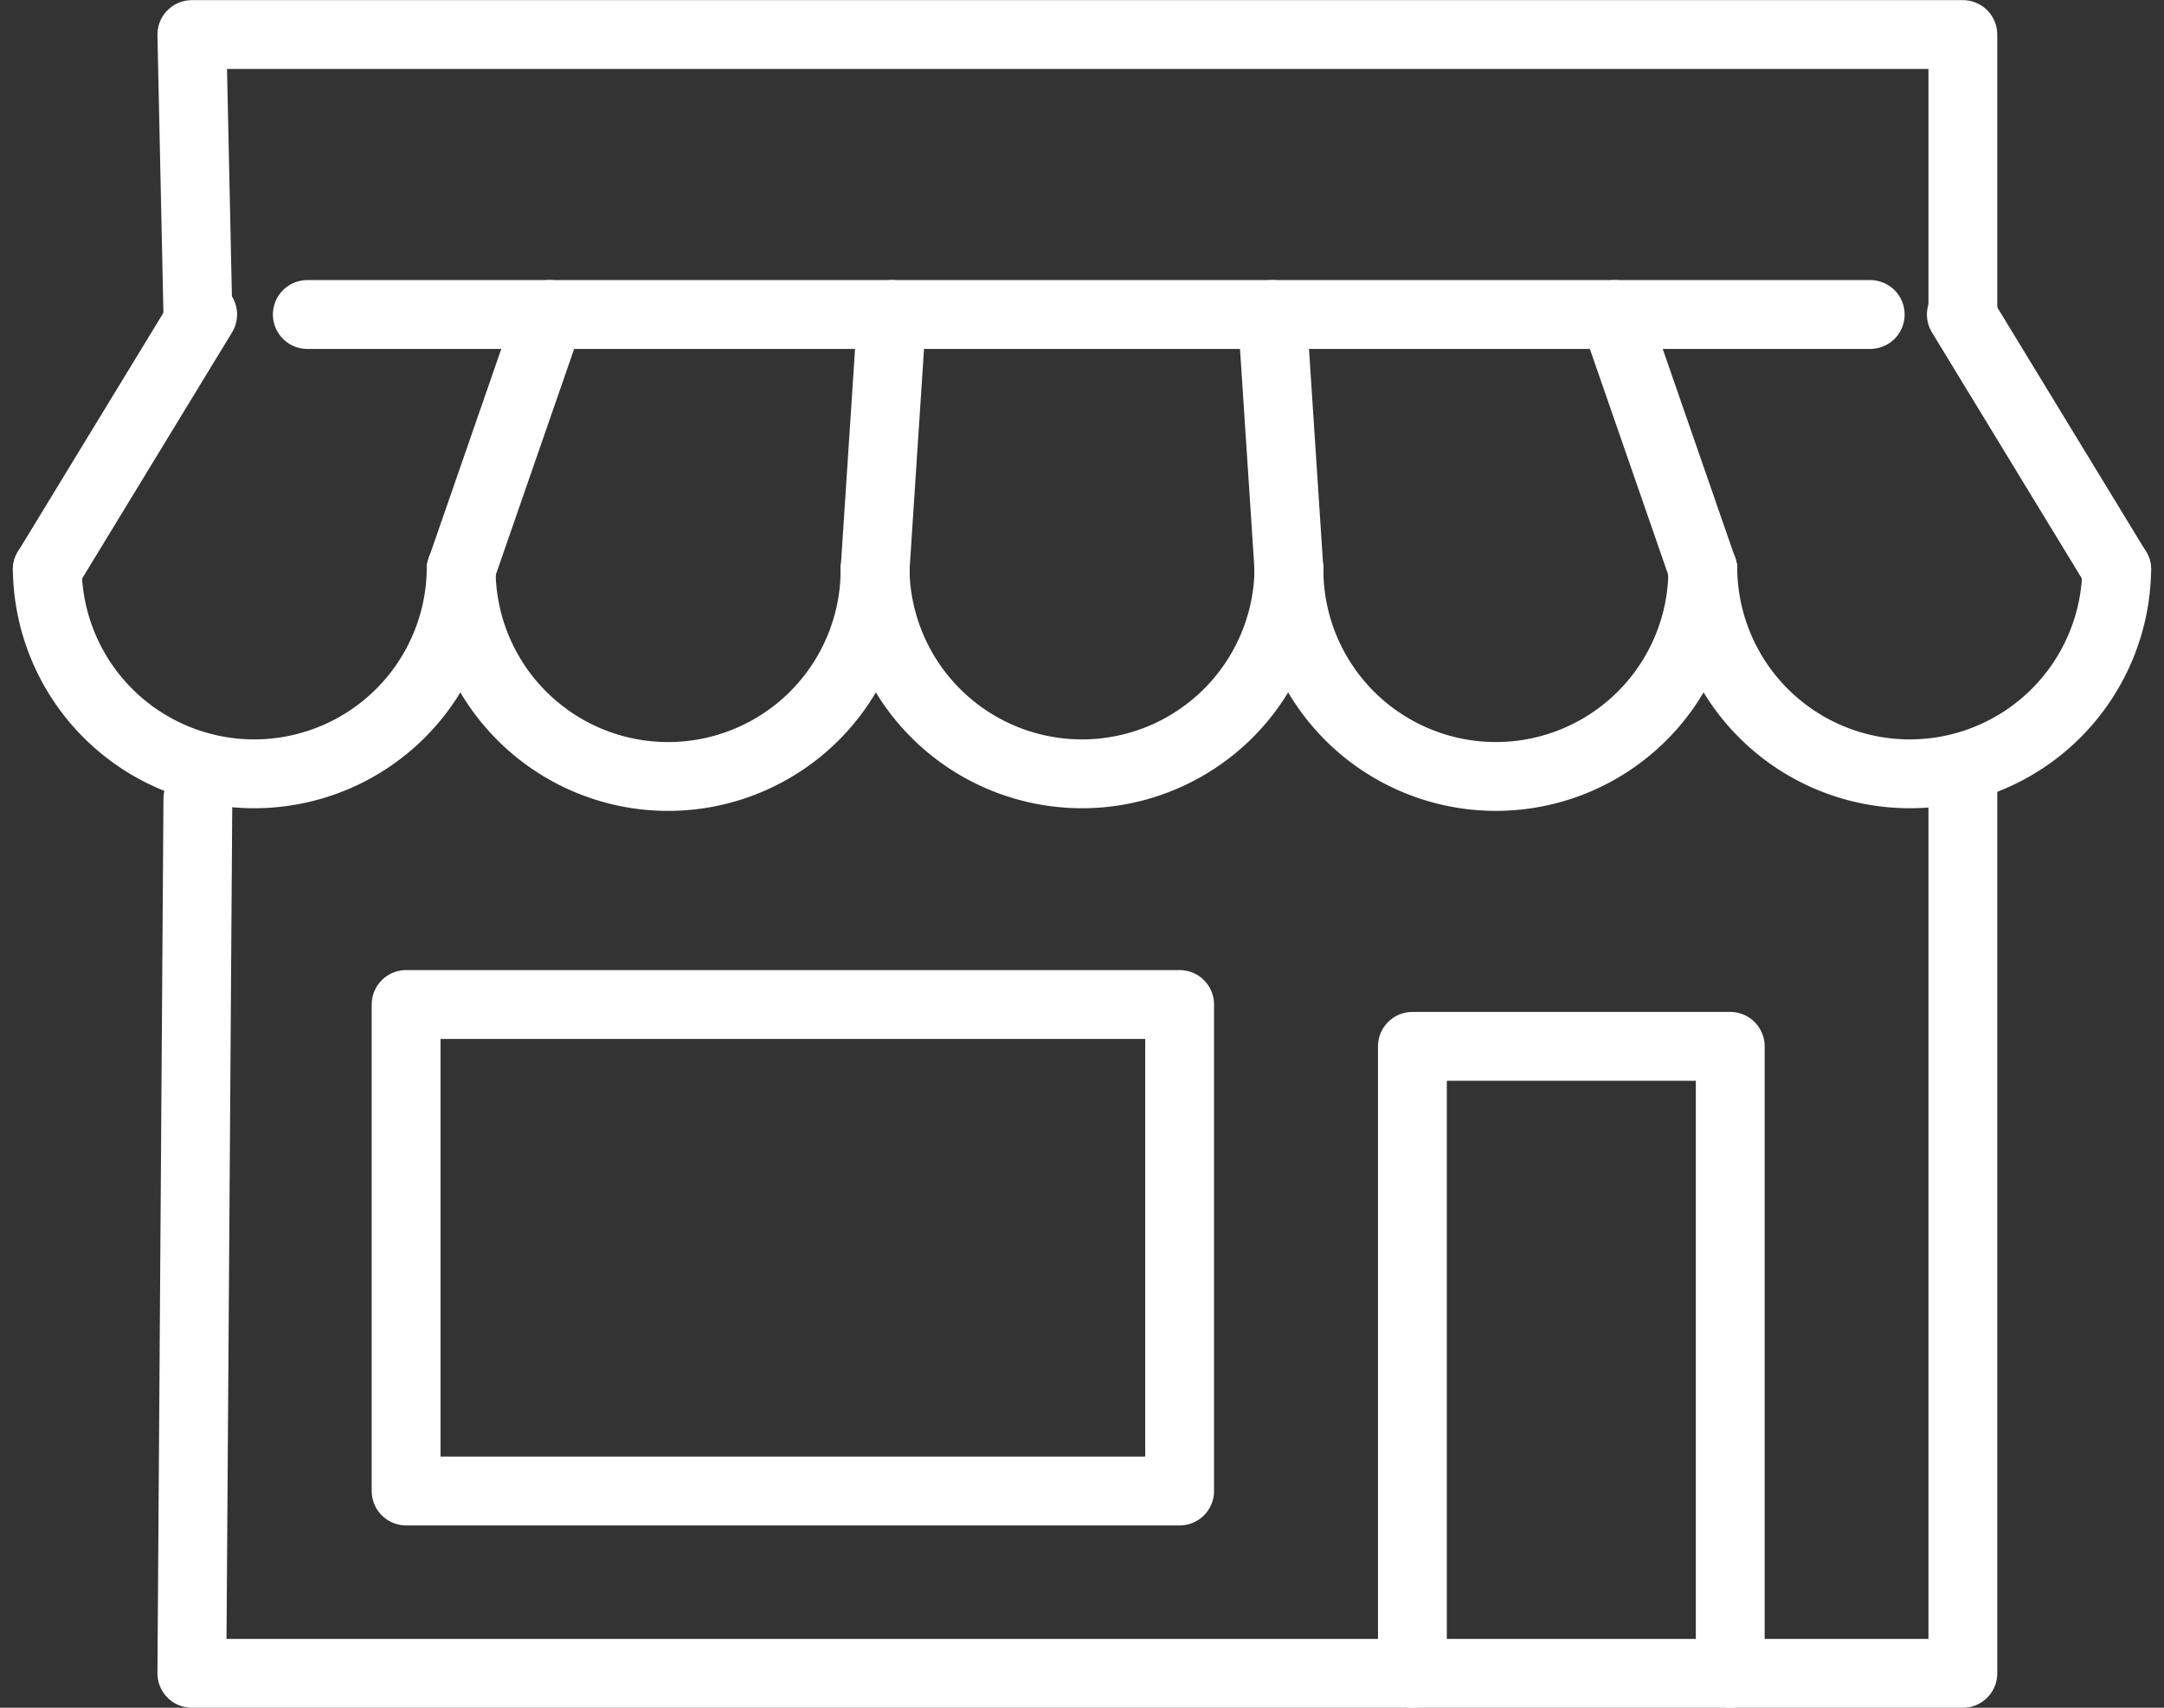
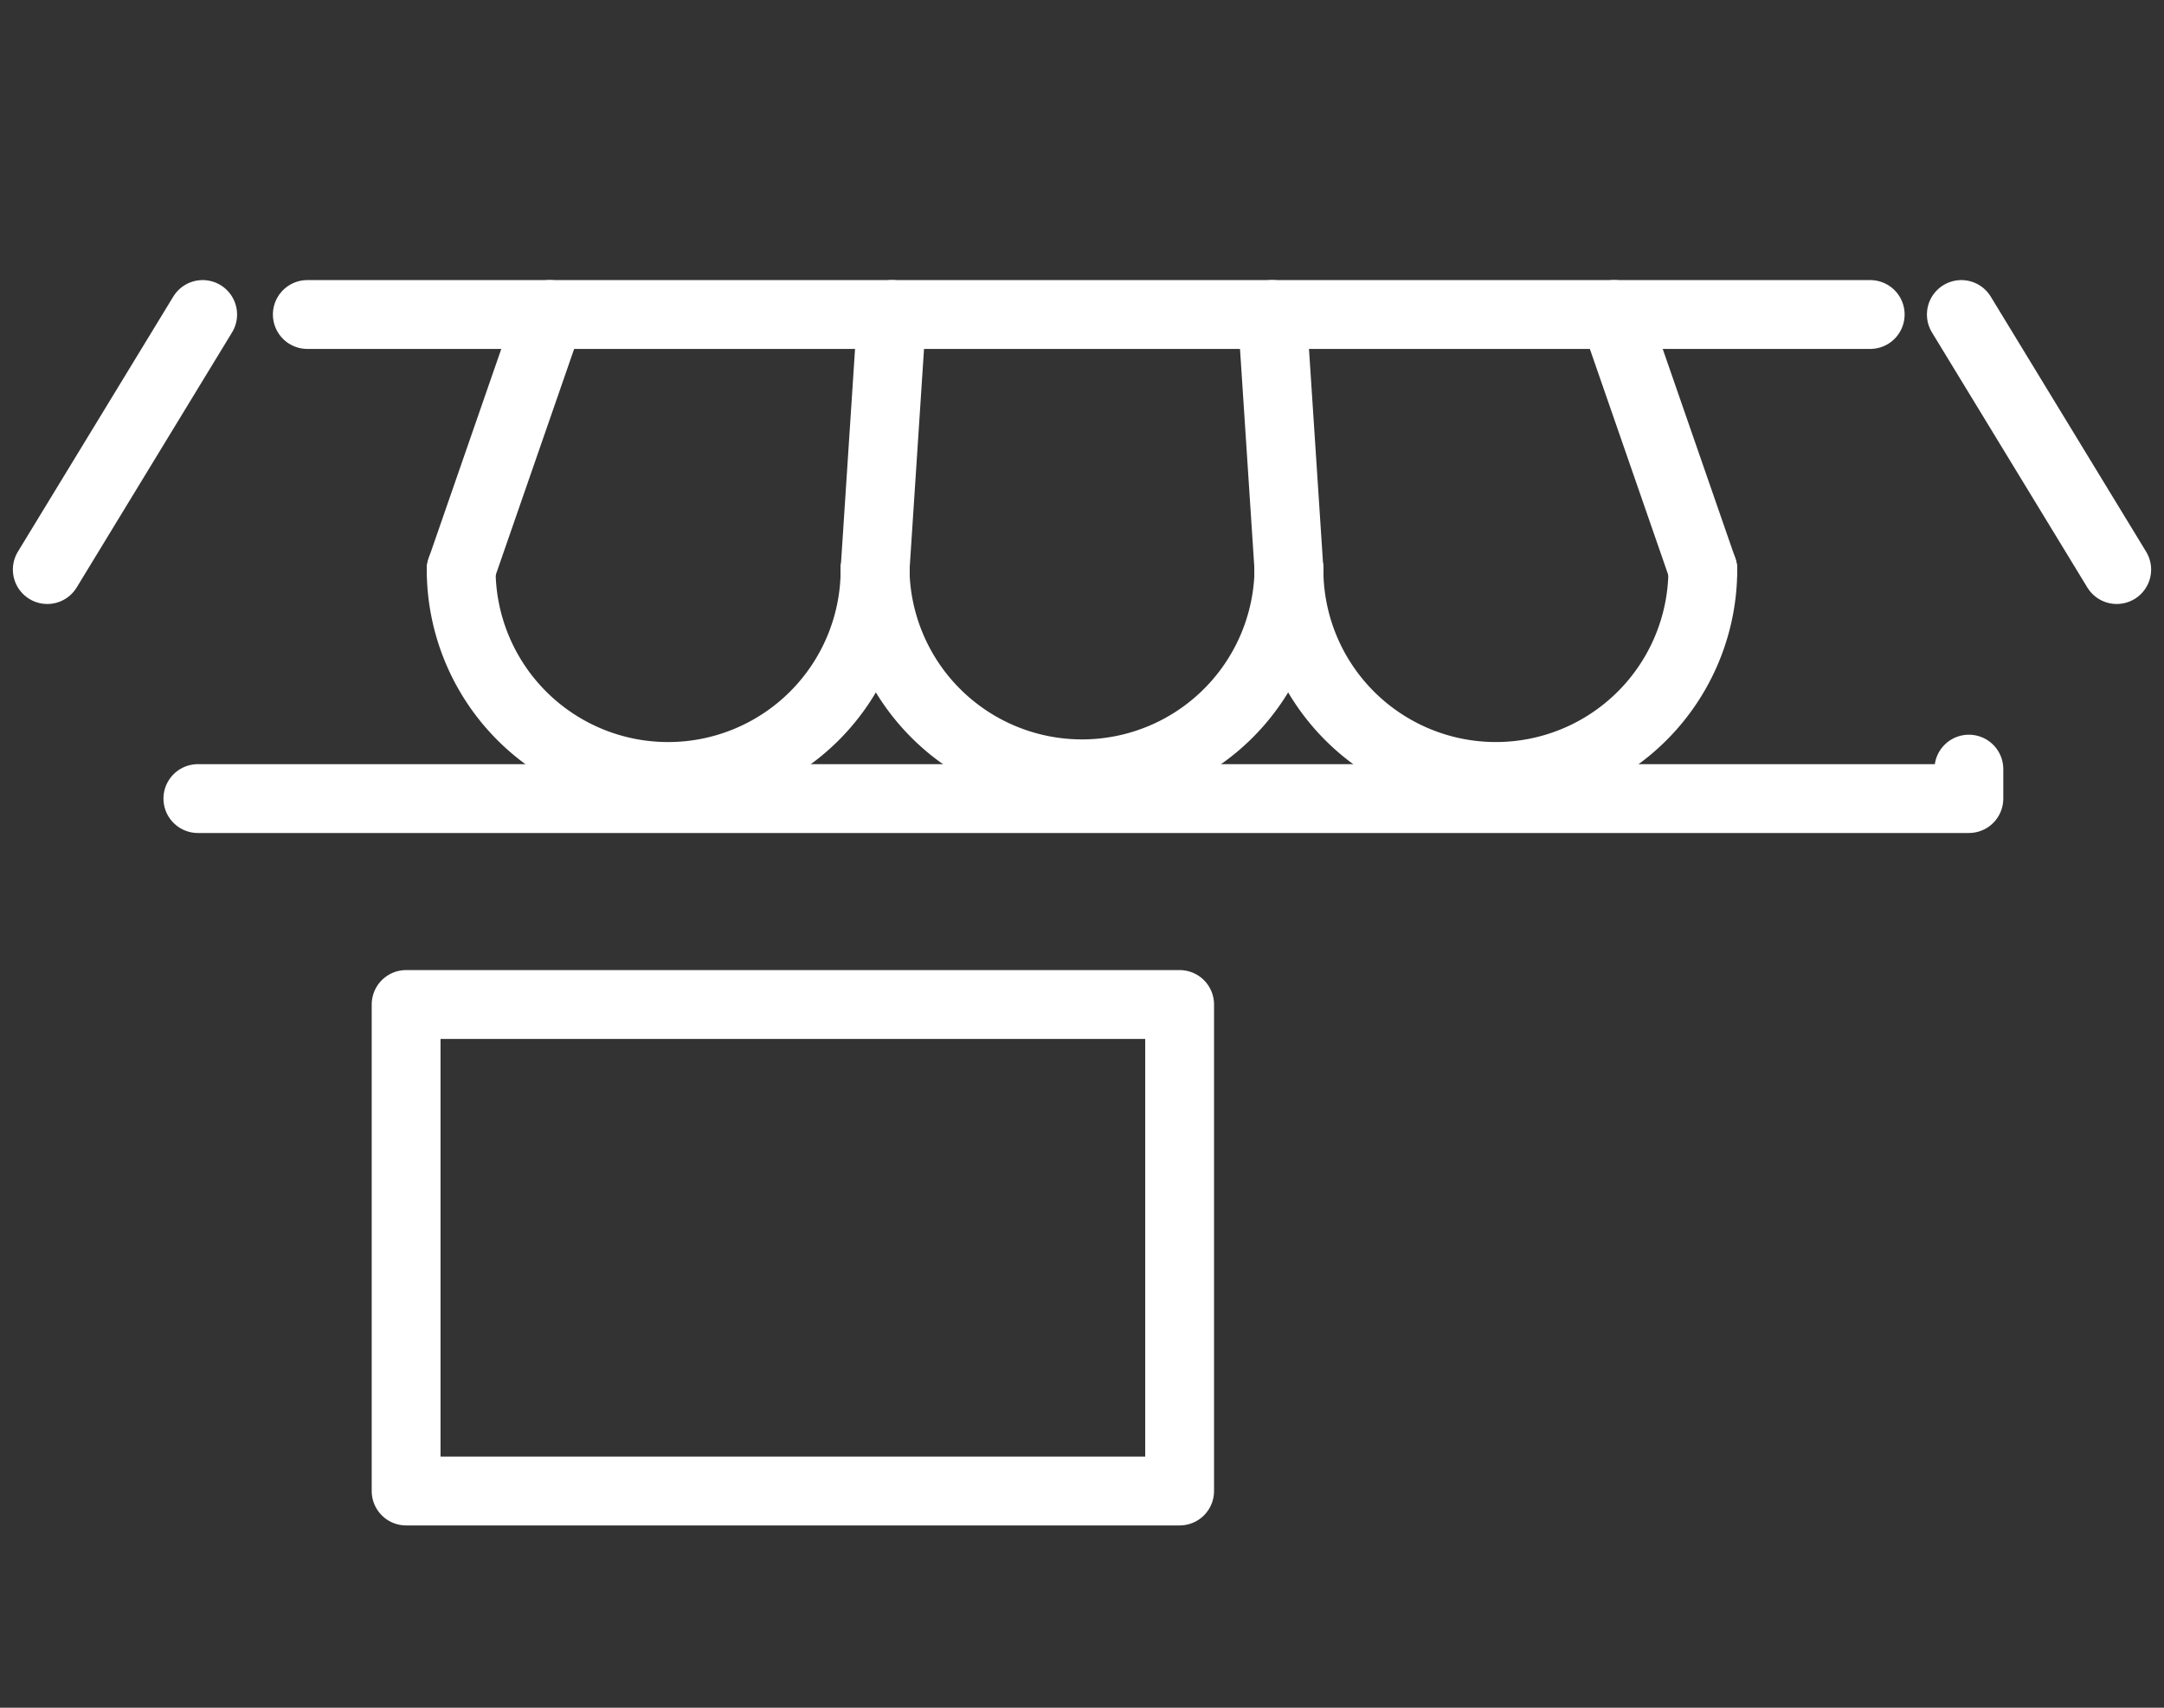
<svg xmlns="http://www.w3.org/2000/svg" width="62.882" height="49.618" viewBox="0 0 62.882 49.618">
  <rect x="0" y="0" width="62.882" height="49.618" fill="#333333" stroke="none" />
  <g id="Groupe_648" data-name="Groupe 648" transform="translate(-314.458 -326.853)">
    <g id="Groupe_645" data-name="Groupe 645">
-       <path id="Tracé_596" data-name="Tracé 596" d="M371.495,335.857v-8H320.033l.175,8.138" fill="none" stroke="#fff" stroke-linecap="round" stroke-linejoin="round" stroke-width="2" />
-       <path id="Tracé_597" data-name="Tracé 597" d="M320.208,350.056l-.175,25.416h51.462V349.2" fill="none" stroke="#fff" stroke-linecap="round" stroke-linejoin="round" stroke-width="2" />
-       <path id="Tracé_598" data-name="Tracé 598" d="M355.5,375.471V357.255h9.236v18.217" fill="none" stroke="#fff" stroke-linecap="round" stroke-linejoin="round" stroke-width="2" />
+       <path id="Tracé_597" data-name="Tracé 597" d="M320.208,350.056h51.462V349.2" fill="none" stroke="#fff" stroke-linecap="round" stroke-linejoin="round" stroke-width="2" />
      <rect id="Rectangle_1274" data-name="Rectangle 1274" width="22.477" height="14.136" transform="translate(326.259 356.039)" stroke-width="2" stroke="#fff" stroke-linecap="round" stroke-linejoin="round" fill="none" />
    </g>
    <g id="Groupe_647" data-name="Groupe 647">
      <g id="Groupe_646" data-name="Groupe 646">
-         <path id="Tracé_599" data-name="Tracé 599" d="M327.859,343.4a6.014,6.014,0,0,1-12.027,0" fill="none" stroke="#fff" stroke-linecap="round" stroke-linejoin="round" stroke-width="2" />
        <path id="Tracé_600" data-name="Tracé 600" d="M327.859,343.4a6.013,6.013,0,0,0,12.027,0" fill="none" stroke="#fff" stroke-linecap="round" stroke-linejoin="round" stroke-width="2" />
        <path id="Tracé_601" data-name="Tracé 601" d="M339.886,343.4a6.014,6.014,0,0,0,12.027,0" fill="none" stroke="#fff" stroke-linecap="round" stroke-linejoin="round" stroke-width="2" />
        <path id="Tracé_602" data-name="Tracé 602" d="M351.913,343.4a6.013,6.013,0,0,0,12.026,0" fill="none" stroke="#fff" stroke-linecap="round" stroke-linejoin="round" stroke-width="2" />
-         <path id="Tracé_603" data-name="Tracé 603" d="M363.939,343.4a6.014,6.014,0,0,0,12.027,0" fill="none" stroke="#fff" stroke-linecap="round" stroke-linejoin="round" stroke-width="2" />
      </g>
      <line id="Ligne_139" data-name="Ligne 139" x1="0.486" y1="7.411" transform="translate(351.427 335.991)" fill="none" stroke="#fff" stroke-linecap="round" stroke-linejoin="round" stroke-width="2" />
      <line id="Ligne_140" data-name="Ligne 140" y1="7.411" x2="0.486" transform="translate(339.886 335.991)" fill="none" stroke="#fff" stroke-linecap="round" stroke-linejoin="round" stroke-width="2" />
      <line id="Ligne_141" data-name="Ligne 141" y1="7.411" x2="2.571" transform="translate(327.859 335.991)" fill="none" stroke="#fff" stroke-linecap="round" stroke-linejoin="round" stroke-width="2" />
      <line id="Ligne_142" data-name="Ligne 142" x1="4.515" y2="7.411" transform="translate(315.832 335.991)" fill="none" stroke="#fff" stroke-linecap="round" stroke-linejoin="round" stroke-width="2" />
      <line id="Ligne_143" data-name="Ligne 143" x1="2.571" y1="7.411" transform="translate(361.368 335.991)" fill="none" stroke="#fff" stroke-linecap="round" stroke-linejoin="round" stroke-width="2" />
      <line id="Ligne_144" data-name="Ligne 144" x1="4.515" y1="7.411" transform="translate(371.451 335.991)" fill="none" stroke="#fff" stroke-linecap="round" stroke-linejoin="round" stroke-width="2" />
    </g>
    <line id="Ligne_145" data-name="Ligne 145" x2="45.415" transform="translate(323.388 335.991)" fill="none" stroke="#fff" stroke-linecap="round" stroke-linejoin="round" stroke-width="2" />
  </g>
</svg>